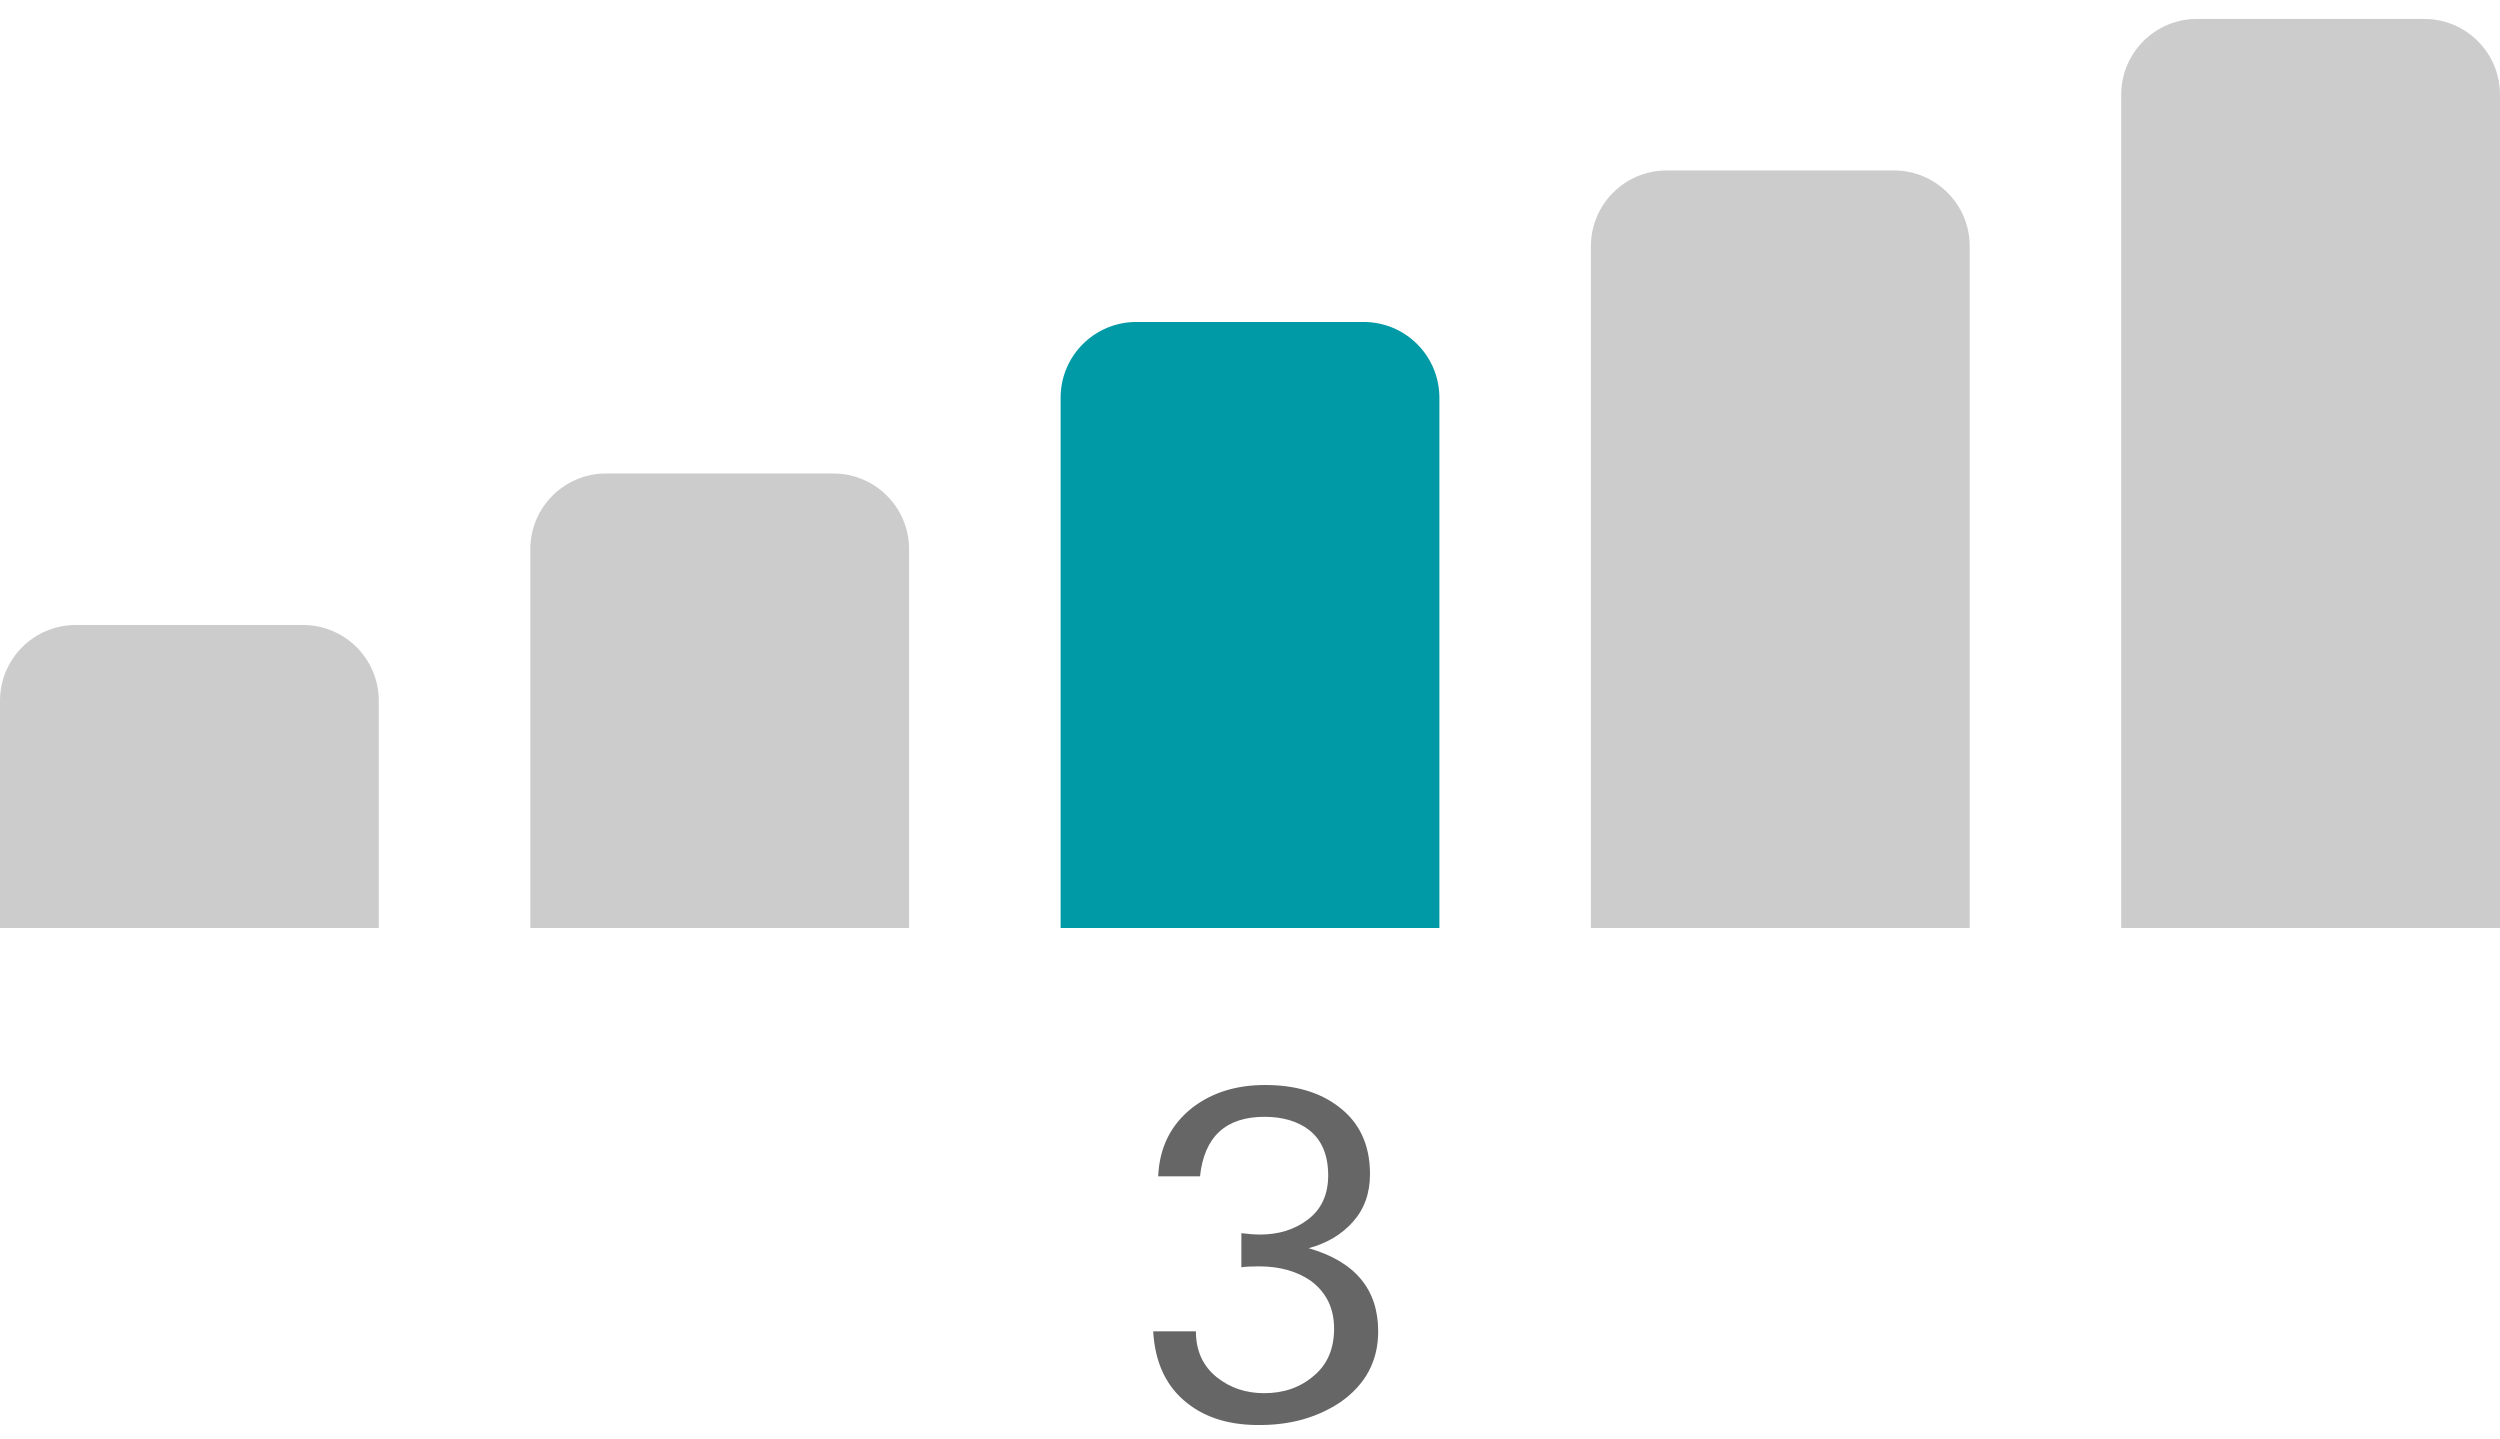
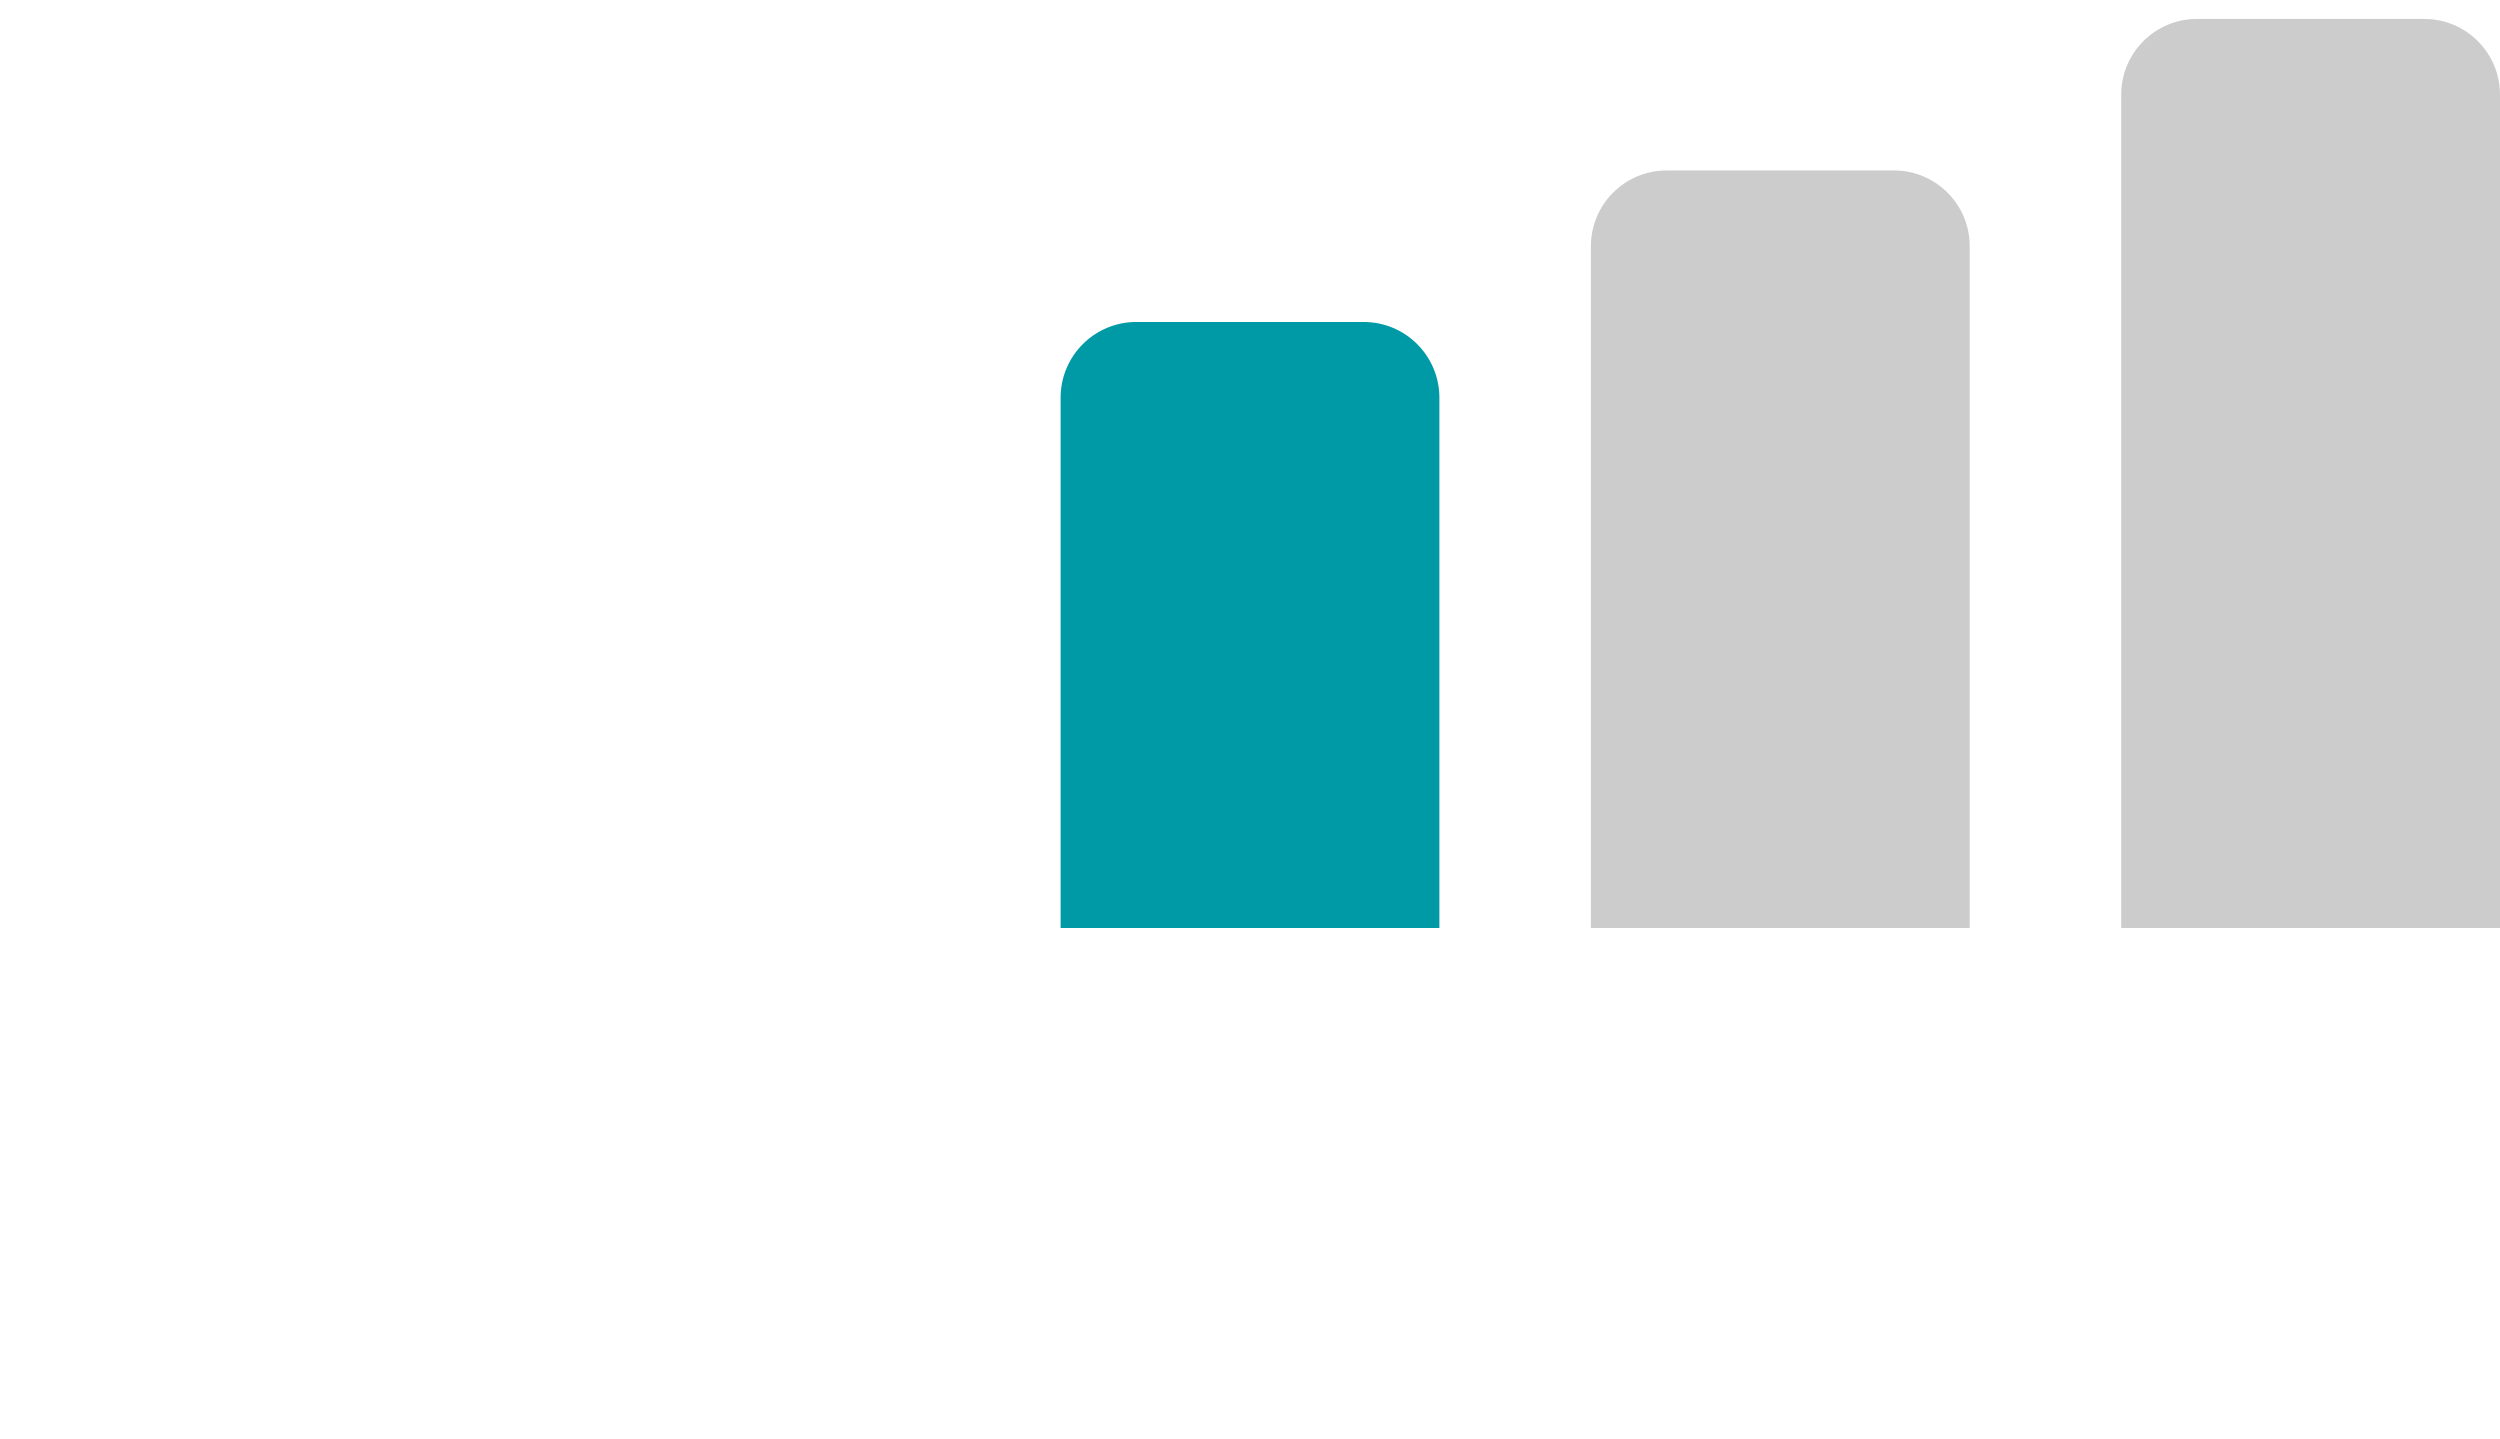
<svg xmlns="http://www.w3.org/2000/svg" width="66px" height="38px" viewBox="0 0 66 38" version="1.1">
  <title>💫  Risk &amp; Raiting/Risk/Graph/3@1.5x</title>
  <g id="Invest-Components" stroke="none" stroke-width="1" fill="none" fill-rule="evenodd">
    <g id="Assets---Fund-list" transform="translate(-339, -178)">
      <g id="Group" transform="translate(339, 178.5)">
        <g fill="#CCCCCC" id="Rectangle-Copy-4">
-           <path d="M2,16 L8,16 C9.105,16 10,16.895 10,18 L10,24 L10,24 L0,24 L0,18 C-1.3527075e-16,16.895 0.895,16 2,16 Z" />
-         </g>
+           </g>
        <g transform="translate(28, 0)">
-           <path d="M5.312,37.12 C6.112,37.112 6.808,36.908 7.4,36.508 C8.056,36.044 8.384,35.424 8.384,34.648 C8.384,33.536 7.772,32.804 6.548,32.452 C7.028,32.324 7.418,32.092 7.718,31.756 C8.018,31.42 8.168,31 8.168,30.496 C8.168,29.72 7.888,29.124 7.328,28.708 C6.832,28.332 6.188,28.144 5.396,28.144 C4.636,28.144 3.996,28.344 3.476,28.744 C2.908,29.192 2.608,29.796 2.576,30.556 L2.576,30.556 L3.68,30.556 C3.792,29.508 4.36,28.984 5.384,28.984 C5.864,28.984 6.256,29.1 6.56,29.332 C6.896,29.596 7.064,29.996 7.064,30.532 C7.064,31.044 6.88,31.436 6.512,31.708 C6.168,31.964 5.752,32.092 5.264,32.092 C5.136,32.092 4.972,32.08 4.772,32.056 L4.772,32.056 L4.772,32.956 C4.828,32.948 4.894,32.942 4.97,32.938 C5.046,32.934 5.136,32.932 5.24,32.932 C5.784,32.932 6.24,33.06 6.608,33.316 C7.016,33.62 7.22,34.04 7.22,34.576 C7.22,35.112 7.04,35.528 6.68,35.824 C6.328,36.128 5.892,36.28 5.372,36.28 C4.892,36.28 4.476,36.14 4.124,35.86 C3.756,35.564 3.572,35.16 3.572,34.648 L3.572,34.648 L2.444,34.648 C2.492,35.48 2.792,36.112 3.344,36.544 C3.848,36.944 4.504,37.136 5.312,37.12 Z" id="3" fill="#666666" fill-rule="nonzero" />
          <path d="M2,8 L8,8 C9.105,8 10,8.895 10,10 L10,24 L10,24 L0,24 L0,10 C-1.3527075e-16,8.895 0.895,8 2,8 Z" id="Rectangle-Copy-2" fill="#009AA6" />
        </g>
        <g transform="translate(14, 0)" fill="#CCCCCC" id="Rectangle-Copy-3">
-           <path d="M2,12 L8,12 C9.105,12 10,12.895 10,14 L10,24 L10,24 L0,24 L0,14 C-1.3527075e-16,12.895 0.895,12 2,12 Z" />
-         </g>
+           </g>
        <g transform="translate(42, 0)" fill="#CCCCCC" id="Rectangle-Copy">
          <path d="M2,4 L8,4 C9.105,4 10,4.895 10,6 L10,24 L10,24 L0,24 L0,6 C-1.3527075e-16,4.895 0.895,4 2,4 Z" />
        </g>
        <g transform="translate(56, 0)" fill="#CCCCCC" id="Rectangle">
          <path d="M2,0 L8,0 C9.105,-2.02906125e-16 10,0.895 10,2 L10,24 L10,24 L0,24 L0,2 C-1.3527075e-16,0.895 0.895,2.02906125e-16 2,0 Z" />
        </g>
      </g>
    </g>
  </g>
</svg>